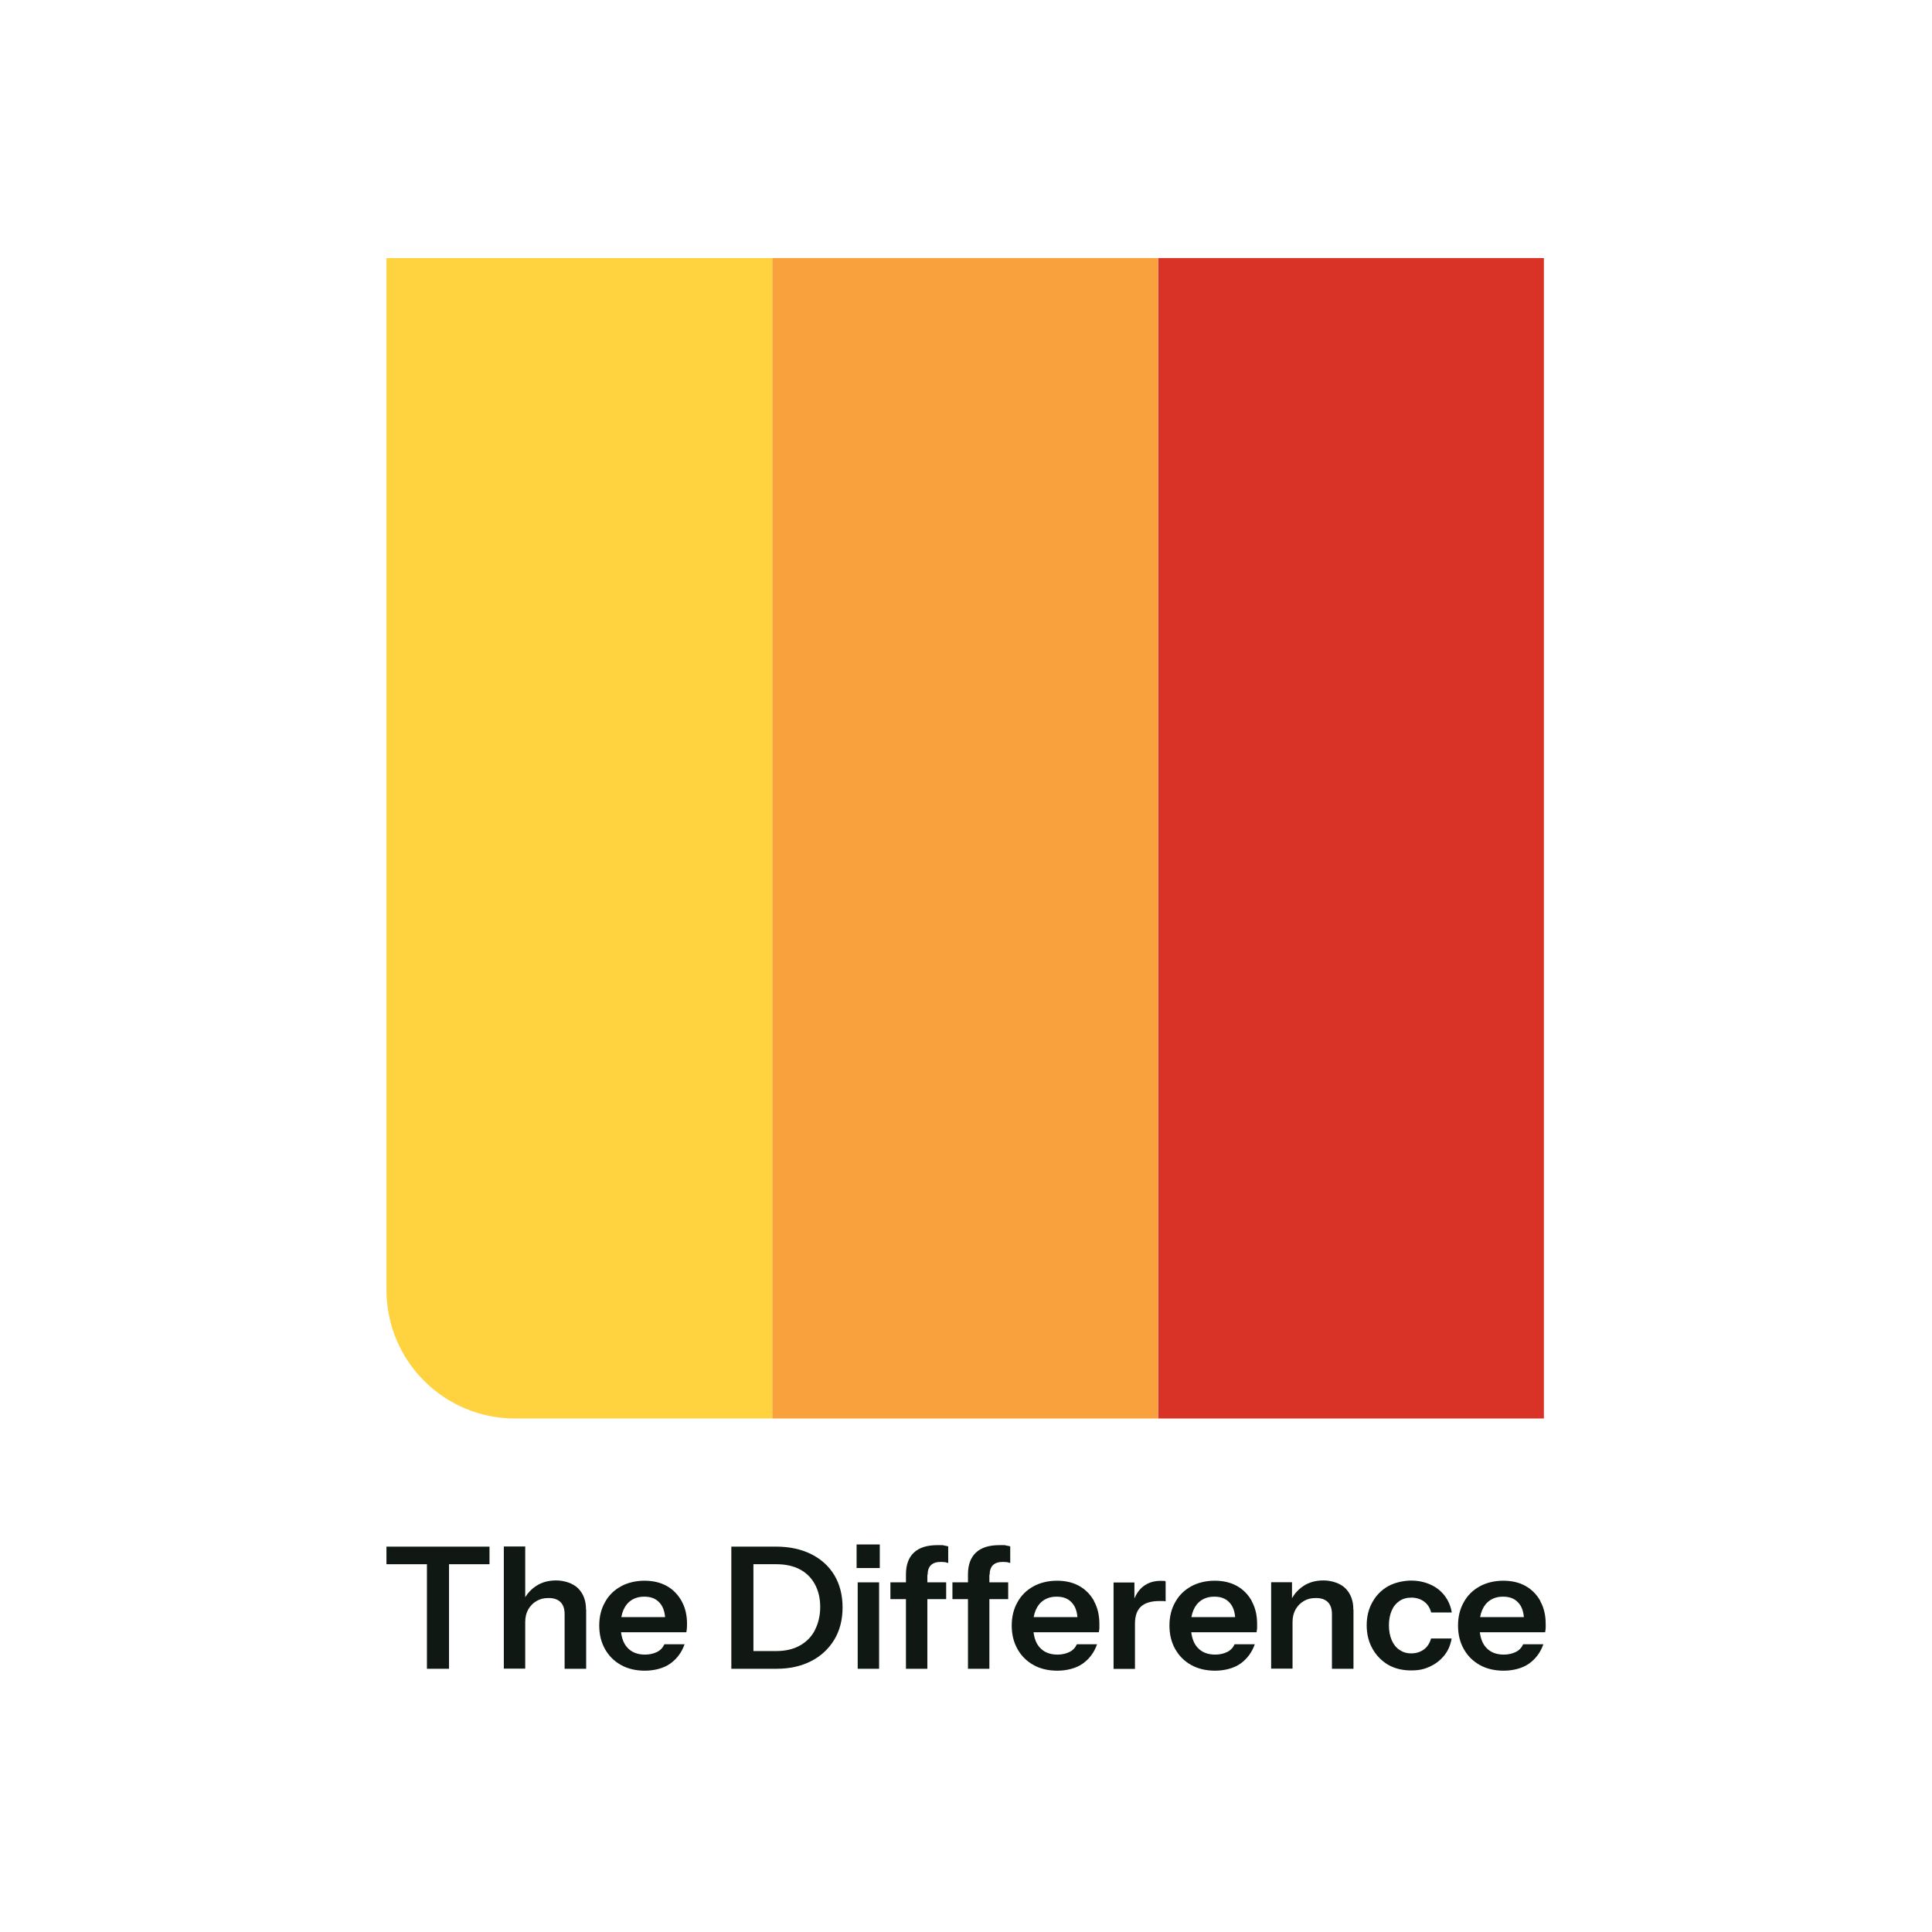
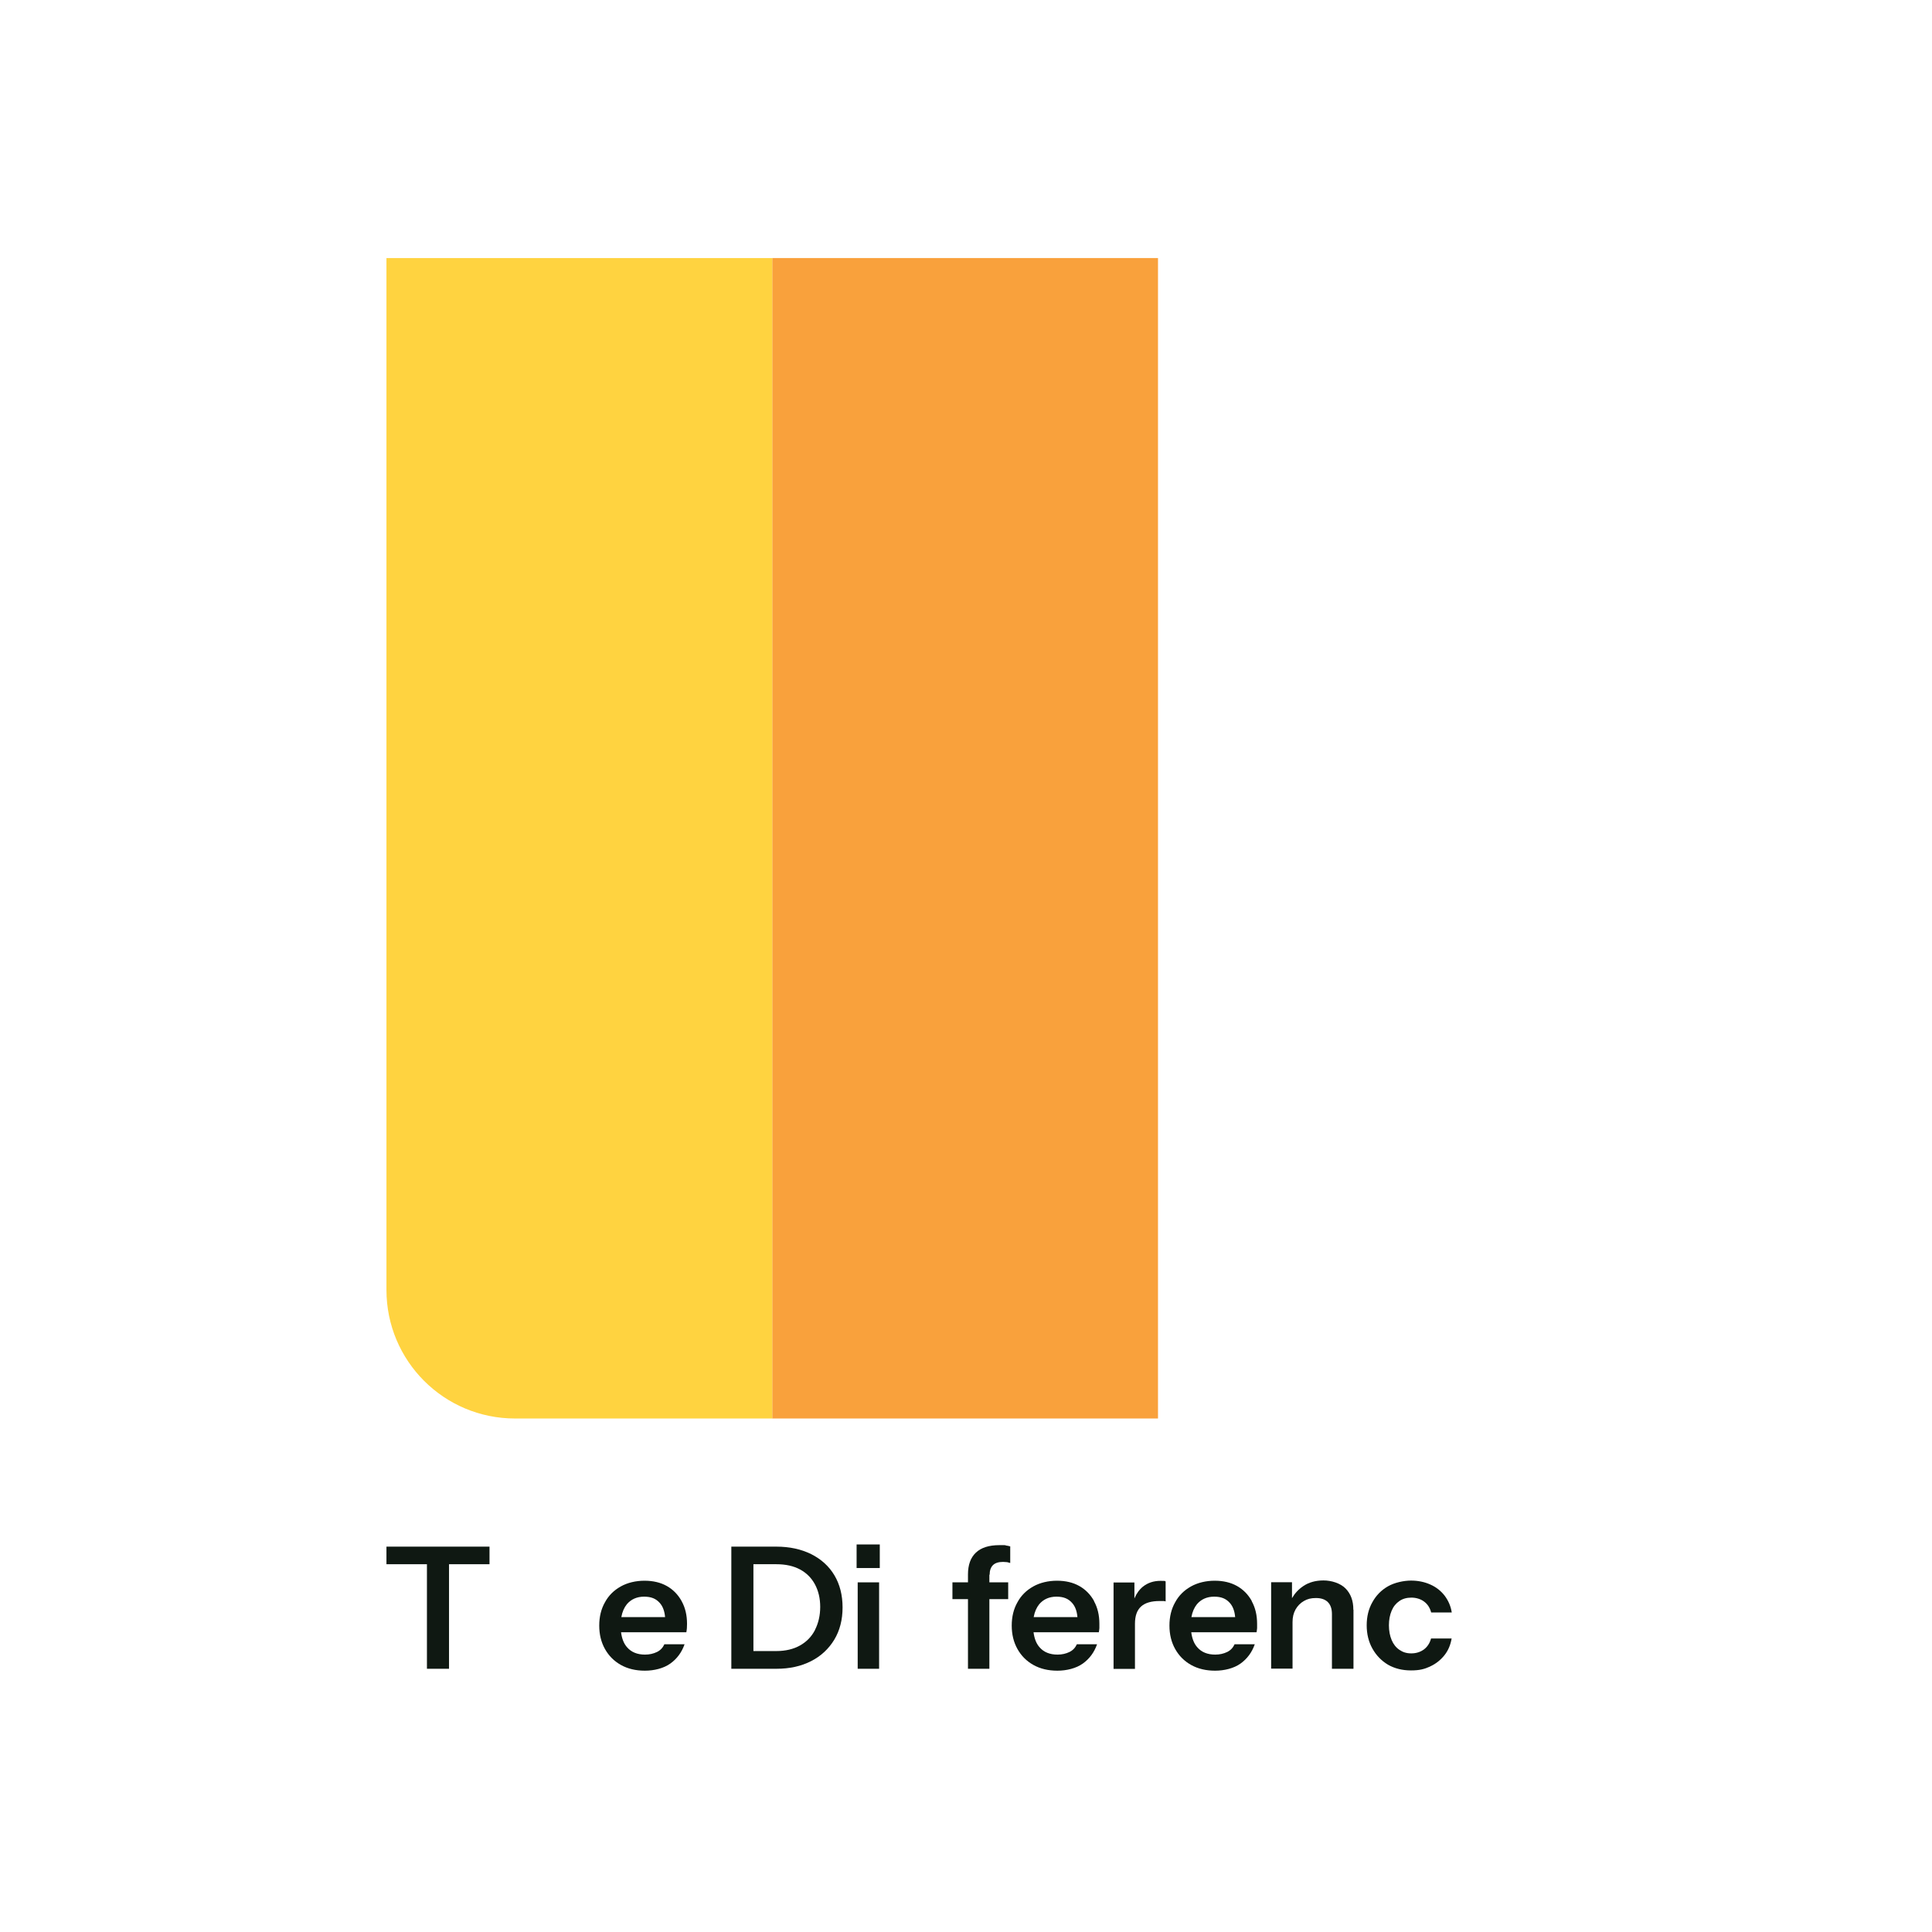
<svg xmlns="http://www.w3.org/2000/svg" viewBox="0 0 1417.3 1417.3" version="1.1" id="Layer_1">
  <defs>
    <style>
      .st0 {
        fill: #0f1812;
      }

      .st1 {
        fill: #ffd340;
      }

      .st2 {
        fill: #d93227;
      }

      .st3 {
        fill: #f9a13c;
      }
    </style>
  </defs>
  <g id="Layer_11">
    <g>
-       <rect height="851.3" width="283" y="189.3" x="849.6" class="st2" />
      <rect height="851.3" width="283" y="189.3" x="566.5" class="st3" />
      <path d="M377.7,1040.6h188.8V189.3h-283v757c0,52.1,42.2,94.3,94.3,94.3" class="st1" />
    </g>
    <g>
-       <path d="M1130,1174.5c-2.6-4.7-6.2-8.4-10.8-11-4.6-2.6-10.1-3.9-16.4-3.9s-12.4,1.4-17.4,4.2c-5,2.8-8.9,6.6-11.6,11.6-2.8,4.9-4.2,10.6-4.2,17.1s1.4,12.2,4.2,17.2c2.8,5,6.7,8.9,11.7,11.7,5,2.8,10.9,4.2,17.6,4.2s13.7-1.7,18.6-5.2,8.4-8.2,10.5-14.2h-14.8c-1.2,2.6-3,4.5-5.5,5.7s-5.4,1.9-8.7,1.9c-5.7,0-10.1-1.8-13.2-5.4-2.4-2.7-3.8-6.4-4.4-11h47.9c.2-1,.3-2,.4-3v-3.2c0-6.3-1.3-11.8-3.9-16.5v-.2h0ZM1085.8,1186.3c.7-3.9,2.1-7,4.1-9.5,3.1-3.6,7.3-5.5,12.6-5.5s8.7,1.5,11.4,4.5c2.3,2.5,3.6,6,4,10.5h-32.2,0Z" class="st0" />
      <path d="M1049.1,1222.5c4.2-1.9,7.7-4.7,10.5-8.2s4.5-7.6,5.3-12.3h-15.1c-.9,3.4-2.7,6.1-5.2,8-2.6,1.9-5.7,2.9-9.3,2.9s-6.2-.9-8.7-2.6-4.4-4.1-5.7-7.2-2-6.7-2-10.8.7-7.6,2-10.7,3.2-5.4,5.7-7.1c2.4-1.7,5.4-2.5,8.8-2.5s6.8,1,9.3,2.9c2.6,1.9,4.3,4.6,5.2,8h15.1c-.7-4.6-2.5-8.7-5.2-12.3-2.7-3.5-6.2-6.3-10.5-8.2-4.2-1.9-9-2.9-14.2-2.9s-12,1.4-16.9,4.2c-4.9,2.8-8.7,6.7-11.4,11.6-2.8,4.9-4.2,10.6-4.2,17s1.4,12.1,4.2,17.1,6.6,8.9,11.4,11.8c4.9,2.8,10.5,4.2,16.9,4.2s9.9-1,14.1-2.9" class="st0" />
      <path d="M992.9,1180.9v43.3h-15.8v-40.1c0-3.9-1-6.8-3-8.8s-4.9-3-8.7-3-6.3.7-8.9,2.2c-2.6,1.5-4.6,3.6-6.1,6.2-1.5,2.7-2.2,5.7-2.2,9.2v34.2h-15.7v-63.4h15.3v11.7c2.1-3.6,4.8-6.5,8.2-8.8,4.1-2.8,9.1-4.2,14.9-4.2s12.3,2,16.1,5.8c3.9,3.9,5.8,9.1,5.8,15.5v.2h.1Z" class="st0" />
      <path d="M918.3,1174.5c-2.6-4.7-6.2-8.4-10.8-11s-10.1-3.9-16.4-3.9-12.4,1.4-17.4,4.2c-5,2.8-8.9,6.6-11.6,11.6-2.8,4.9-4.2,10.6-4.2,17.1s1.4,12.2,4.2,17.2,6.7,8.9,11.7,11.7c5,2.8,10.9,4.2,17.6,4.2s13.7-1.7,18.6-5.2c4.9-3.5,8.4-8.2,10.5-14.2h-14.8c-1.2,2.6-3,4.5-5.5,5.7s-5.4,1.9-8.7,1.9c-5.7,0-10.1-1.8-13.2-5.4-2.4-2.7-3.8-6.4-4.4-11h47.9c.2-1,.3-2,.4-3v-3.2c0-6.3-1.3-11.8-3.9-16.5v-.2h0ZM874,1186.3c.7-3.9,2.1-7,4.1-9.5,3.1-3.6,7.3-5.5,12.6-5.5s8.7,1.5,11.4,4.5c2.3,2.5,3.6,6,4,10.5h-32.2.1Z" class="st0" />
      <path d="M855.1,1160v14.8c-.4-.2-1-.3-1.7-.3h-2.7c-6.1,0-10.6,1.3-13.6,4s-4.5,6.9-4.5,12.7v33.1h-15.7v-63.4h15.3v11.7c1.5-3.6,3.6-6.5,6.3-8.7,3.6-2.8,7.8-4.2,12.8-4.2s3,.2,3.7.5v-.2h.1Z" class="st0" />
      <path d="M802.6,1174.5c-2.6-4.7-6.2-8.4-10.8-11s-10.1-3.9-16.4-3.9-12.4,1.4-17.4,4.2c-5,2.8-8.9,6.6-11.6,11.6-2.8,4.9-4.2,10.6-4.2,17.1s1.4,12.2,4.2,17.2,6.7,8.9,11.7,11.7c5,2.8,10.9,4.2,17.6,4.2s13.7-1.7,18.6-5.2c4.9-3.5,8.4-8.2,10.5-14.2h-14.8c-1.2,2.6-3,4.5-5.5,5.7s-5.4,1.9-8.7,1.9c-5.7,0-10.1-1.8-13.2-5.4-2.4-2.7-3.8-6.4-4.4-11h47.9c.2-1,.3-2,.4-3v-3.2c0-6.3-1.3-11.8-3.9-16.5v-.2h0ZM758.3,1186.3c.7-3.9,2.1-7,4.1-9.5,3.1-3.6,7.3-5.5,12.6-5.5s8.7,1.5,11.4,4.5c2.3,2.5,3.6,6,4,10.5h-32.2.1Z" class="st0" />
      <path d="M725.8,1155.3v5.5h13.8v12.3h-13.8v51.1h-15.7v-51.1h-11.4v-12.3h11.4v-5.8c0-7,1.9-12.3,5.8-16,3.9-3.7,9.6-5.5,17.4-5.5s3.2,0,4.4.2,2.3.4,3.4.7v12.2c-.6-.2-1.3-.4-2.2-.6-.9,0-1.9-.2-3.1-.2-3.3,0-5.8.8-7.4,2.4s-2.4,4-2.4,7h-.2Z" class="st0" />
-       <path d="M680.3,1155.3v5.5h13.8v12.3h-13.8v51.1h-15.7v-51.1h-11.4v-12.3h11.4v-5.8c0-7,1.9-12.3,5.8-16,3.9-3.7,9.6-5.5,17.4-5.5s3.2,0,4.4.2,2.3.4,3.4.7v12.2c-.6-.2-1.3-.4-2.2-.6-.9,0-2-.2-3.1-.2-3.3,0-5.8.8-7.4,2.4s-2.4,4-2.4,7h-.2Z" class="st0" />
      <rect height="17.3" width="17" y="1133" x="628.4" class="st0" />
      <rect height="63.4" width="15.7" y="1160.8" x="629.2" class="st0" />
      <path d="M612.1,1155.6c-4-6.7-9.7-11.8-17-15.5-7.3-3.6-15.8-5.5-25.6-5.5h-33v89.6h33.1c9.7,0,18.2-1.9,25.4-5.6,7.3-3.7,12.9-9,17-15.7,4.1-6.8,6.1-14.7,6.1-23.7s-2-16.9-6-23.6h0ZM597.9,1195.7c-2.5,4.9-6.2,8.7-11,11.4-4.8,2.7-10.6,4.1-17.4,4.1h-16.8v-63.7h16.8c6.9,0,12.7,1.3,17.5,3.9s8.4,6.3,10.9,11,3.8,10.2,3.8,16.4-1.3,11.9-3.8,16.8h0Z" class="st0" />
      <path d="M500,1174.5c-2.6-4.7-6.2-8.4-10.8-11-4.6-2.6-10.1-3.9-16.4-3.9s-12.4,1.4-17.4,4.2c-5,2.8-8.9,6.6-11.6,11.6-2.8,4.9-4.2,10.6-4.2,17.1s1.4,12.2,4.2,17.2c2.8,5,6.7,8.9,11.7,11.7,5,2.8,10.9,4.2,17.6,4.2s13.7-1.7,18.6-5.2,8.4-8.2,10.5-14.2h-14.8c-1.2,2.6-3,4.5-5.5,5.7s-5.4,1.9-8.7,1.9c-5.7,0-10.1-1.8-13.2-5.4-2.4-2.7-3.8-6.4-4.4-11h47.9c.2-1,.3-2,.4-3,0-1,.1-2.1.1-3.2,0-6.3-1.3-11.8-3.9-16.5v-.2h-.1ZM455.8,1186.3c.7-3.9,2.1-7,4.1-9.5,3.1-3.6,7.3-5.5,12.6-5.5s8.7,1.5,11.4,4.5c2.3,2.5,3.6,6,4,10.5h-32.2.1Z" class="st0" />
-       <path d="M430,1180.9v43.3h-15.8v-40.1c0-3.9-1-6.8-3-8.8s-4.9-3-8.7-3-6.3.7-8.9,2.2-4.6,3.6-6.1,6.2c-1.5,2.7-2.2,5.7-2.2,9.2v34.2h-15.7v-89.6h15.7v37.2c2-3.3,4.6-6,7.8-8.1,4.1-2.8,9.1-4.2,14.9-4.2s12.3,2,16.1,5.8c3.9,3.9,5.8,9.1,5.8,15.5v.2h.1Z" class="st0" />
      <polygon points="329.4 1224.2 329.4 1147.5 359.1 1147.5 359.1 1134.6 283.5 1134.6 283.5 1147.5 313.2 1147.5 313.2 1224.2 329.4 1224.2" class="st0" />
    </g>
  </g>
</svg>